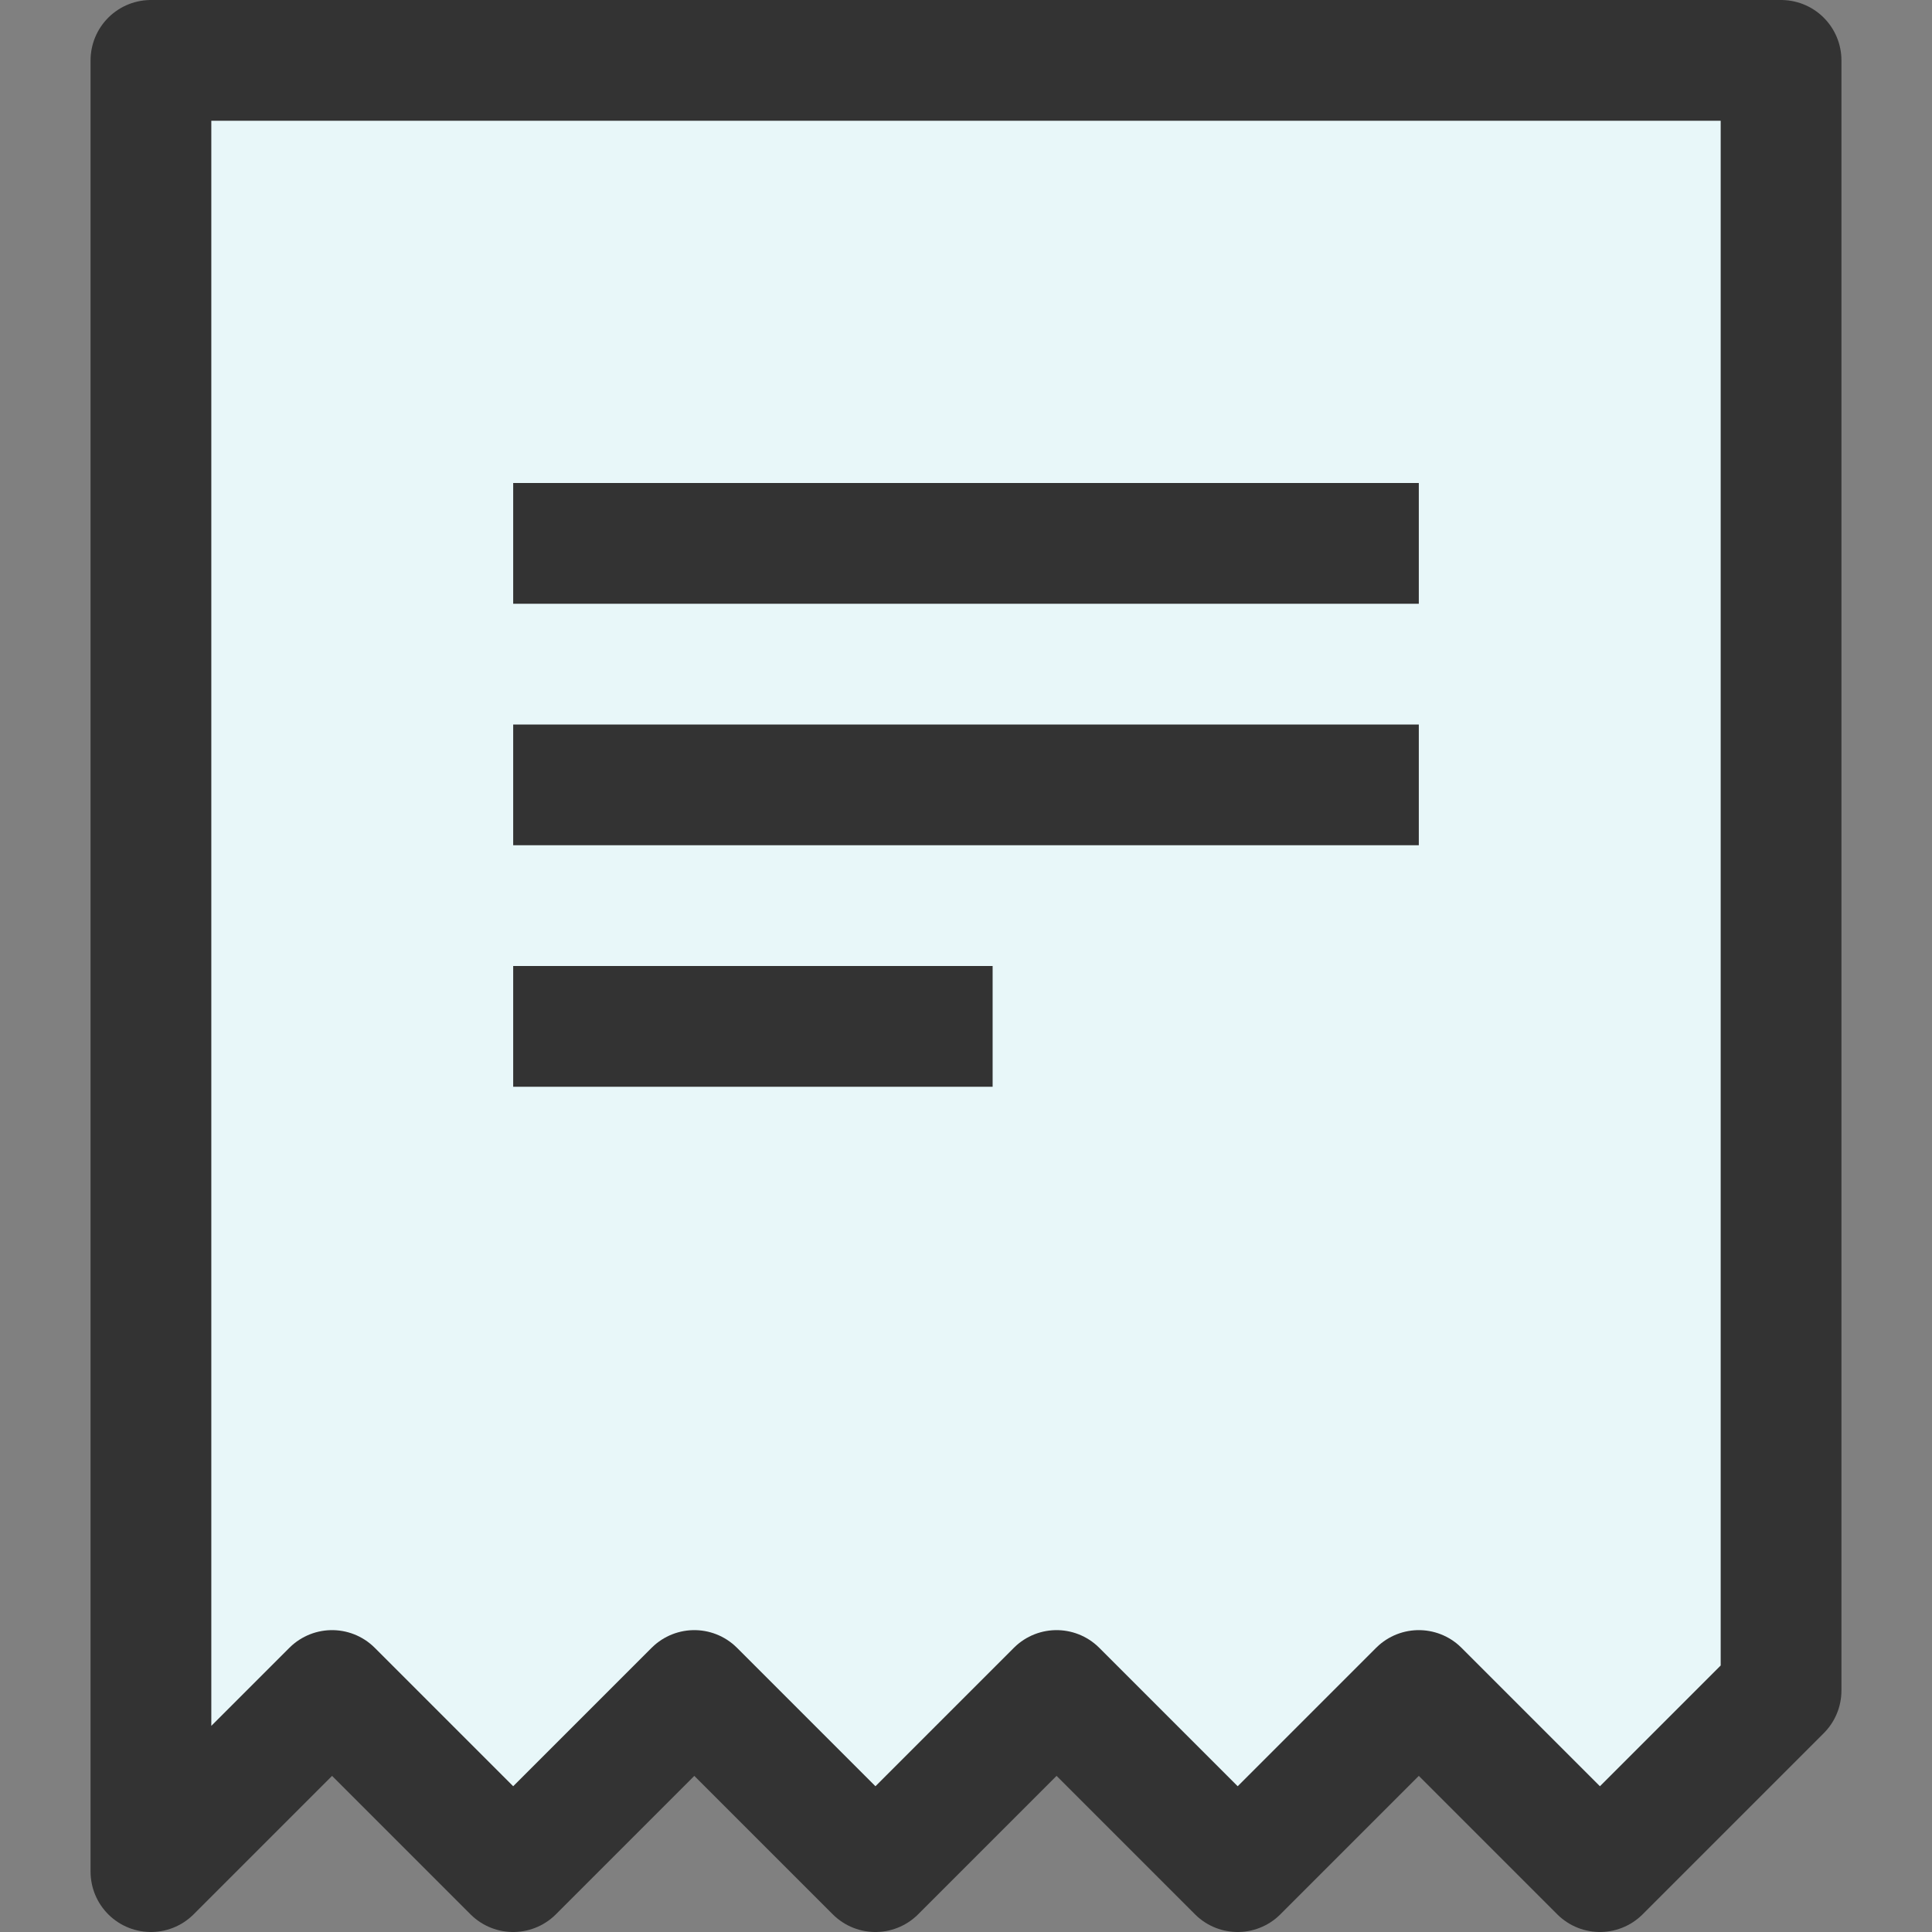
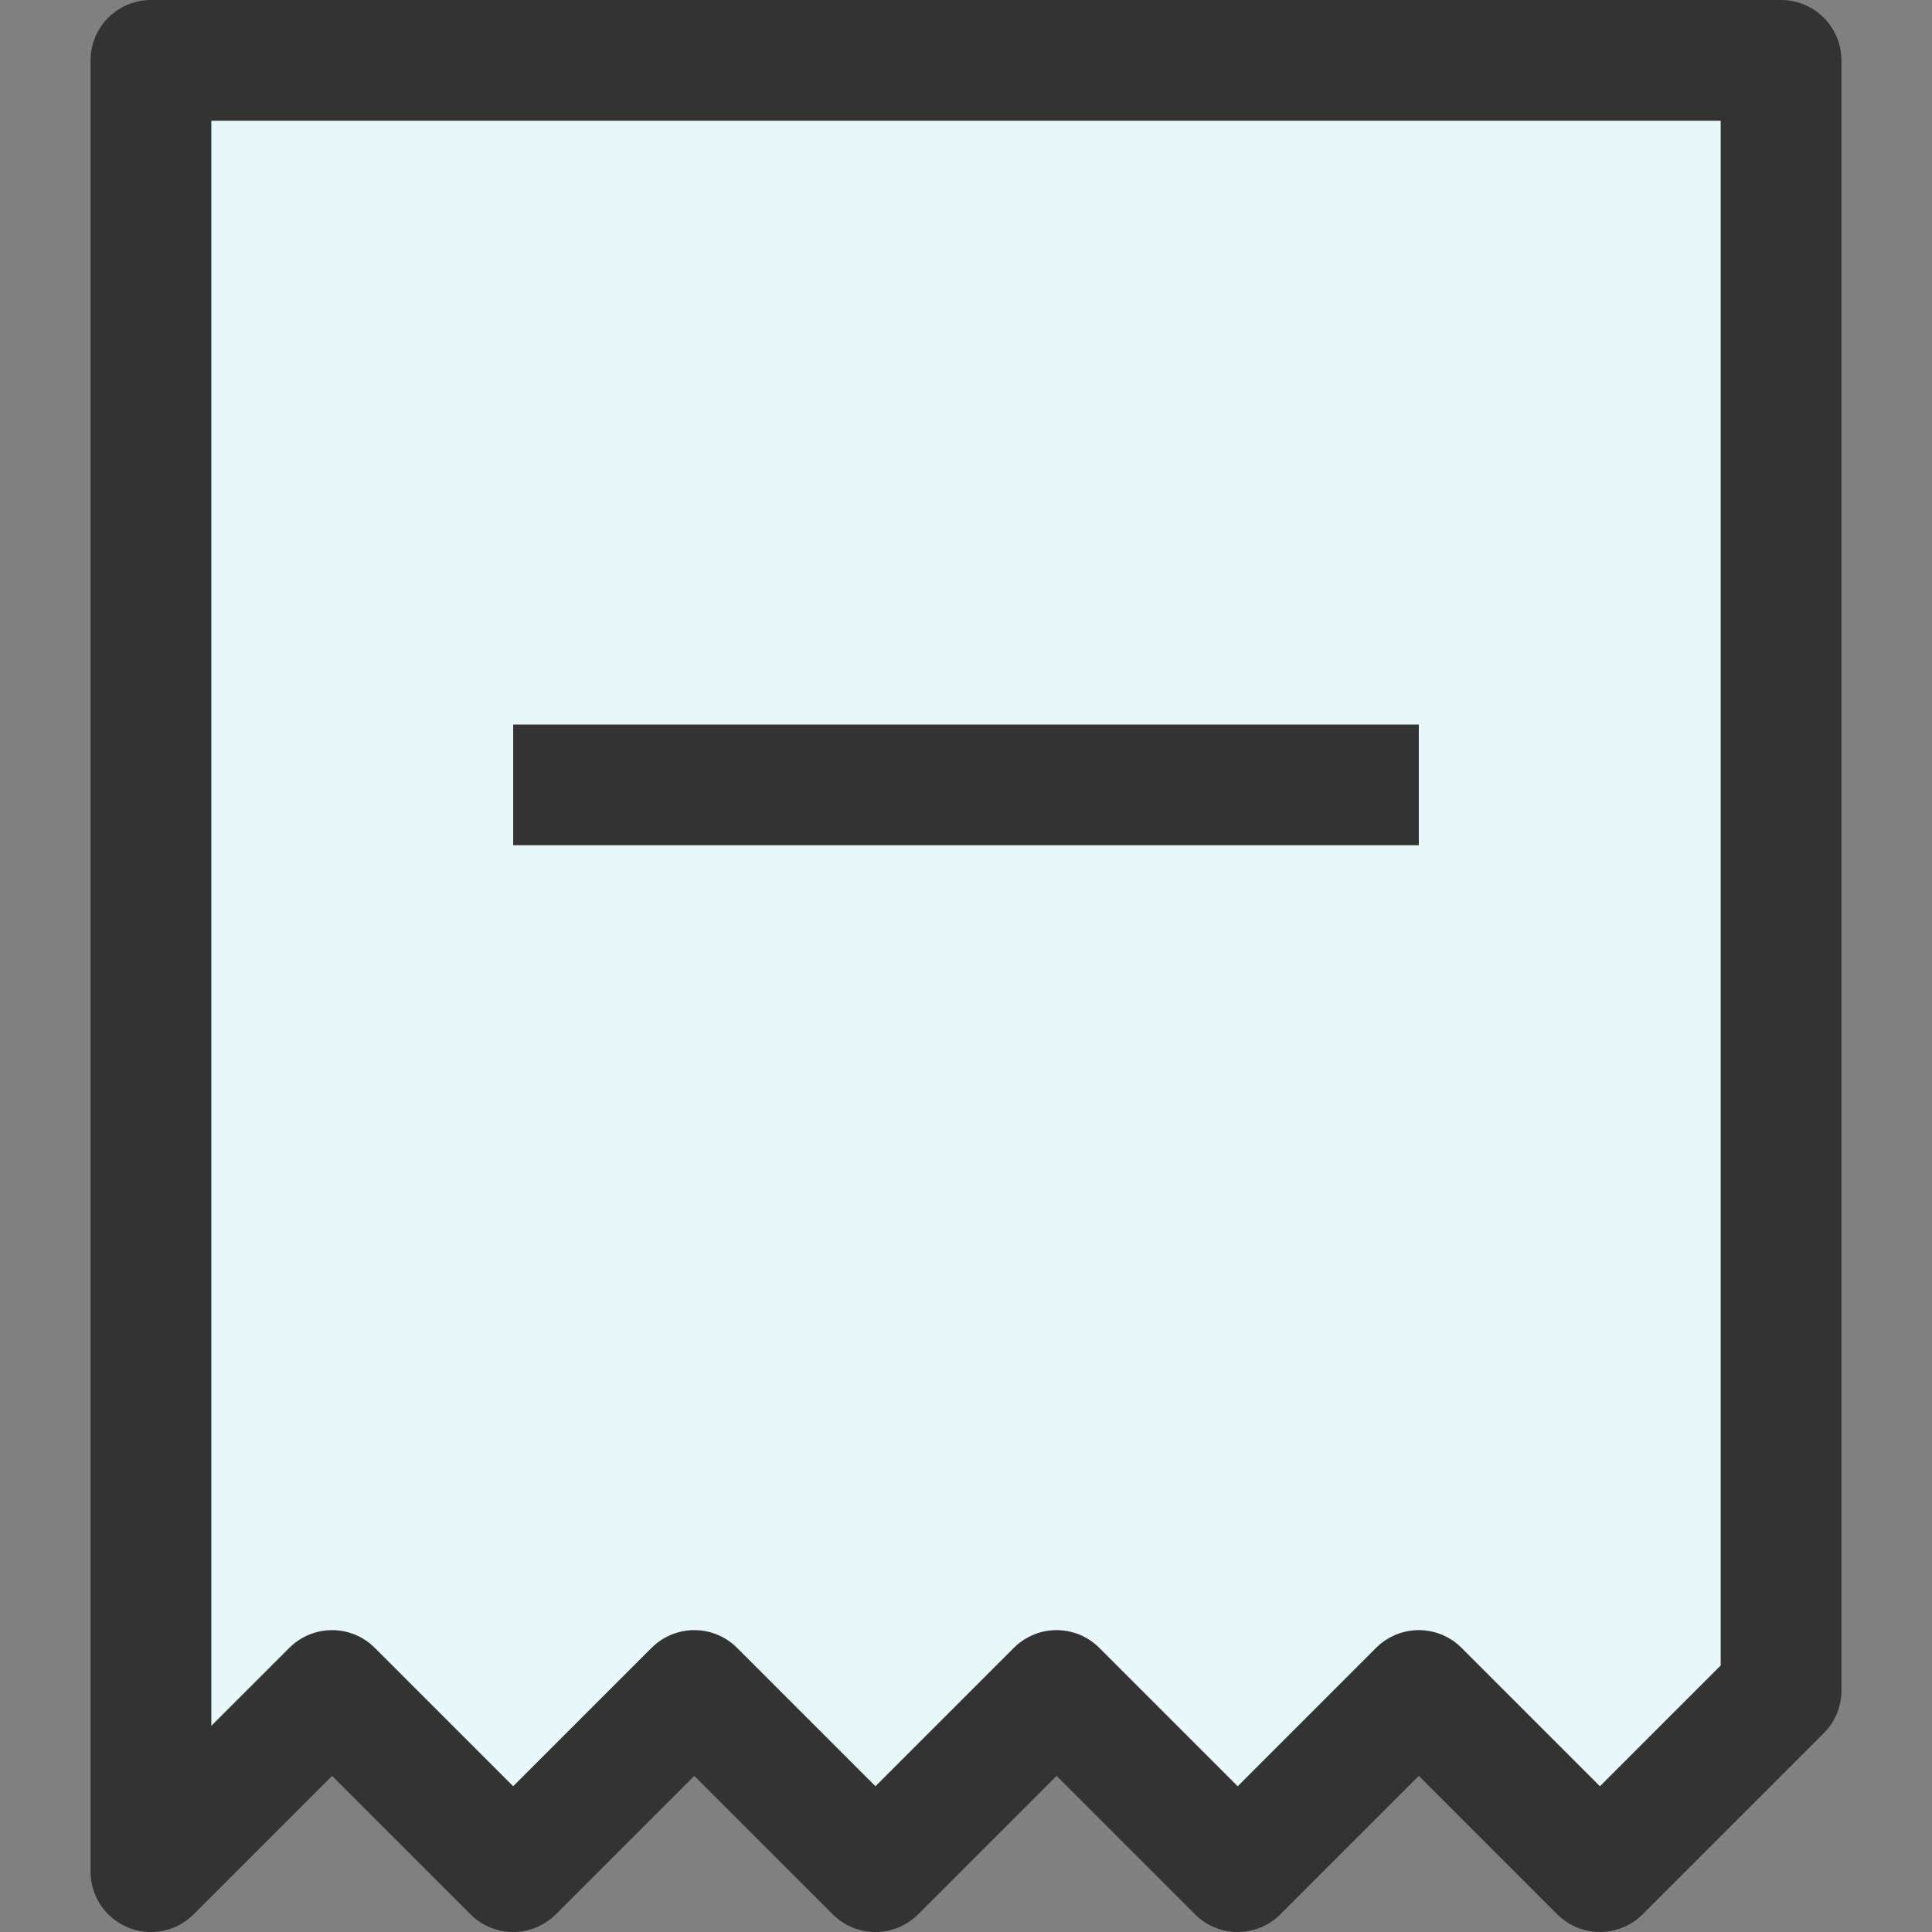
<svg xmlns="http://www.w3.org/2000/svg" width="800px" height="800px" viewBox="-1.5 0 32 32">
  <rect x="-1.5" y="0" width="32" height="32" fill="#808080" stroke="none" />
  <g id="Group_4" data-name="Group 4" transform="translate(-987 -183)">
    <path id="Path_8" data-name="Path 8" d="M1015,184H988v30l3-3,3,3,3-3,3,3,3-3,3,3,3-3,3,3,3-3Z" fill="#e8f7f9" stroke="#333" stroke-linecap="round" stroke-linejoin="round" stroke-width="2" />
-     <line id="Line_4" data-name="Line 4" x2="15" transform="translate(994 192)" fill="none" stroke="#333" stroke-linejoin="round" stroke-width="2" />
    <line id="Line_5" data-name="Line 5" x2="15" transform="translate(994 196)" fill="none" stroke="#333" stroke-linejoin="round" stroke-width="2" />
-     <line id="Line_6" data-name="Line 6" x2="7.941" transform="translate(994 200)" fill="none" stroke="#333" stroke-linejoin="round" stroke-width="2" />
  </g>
</svg>